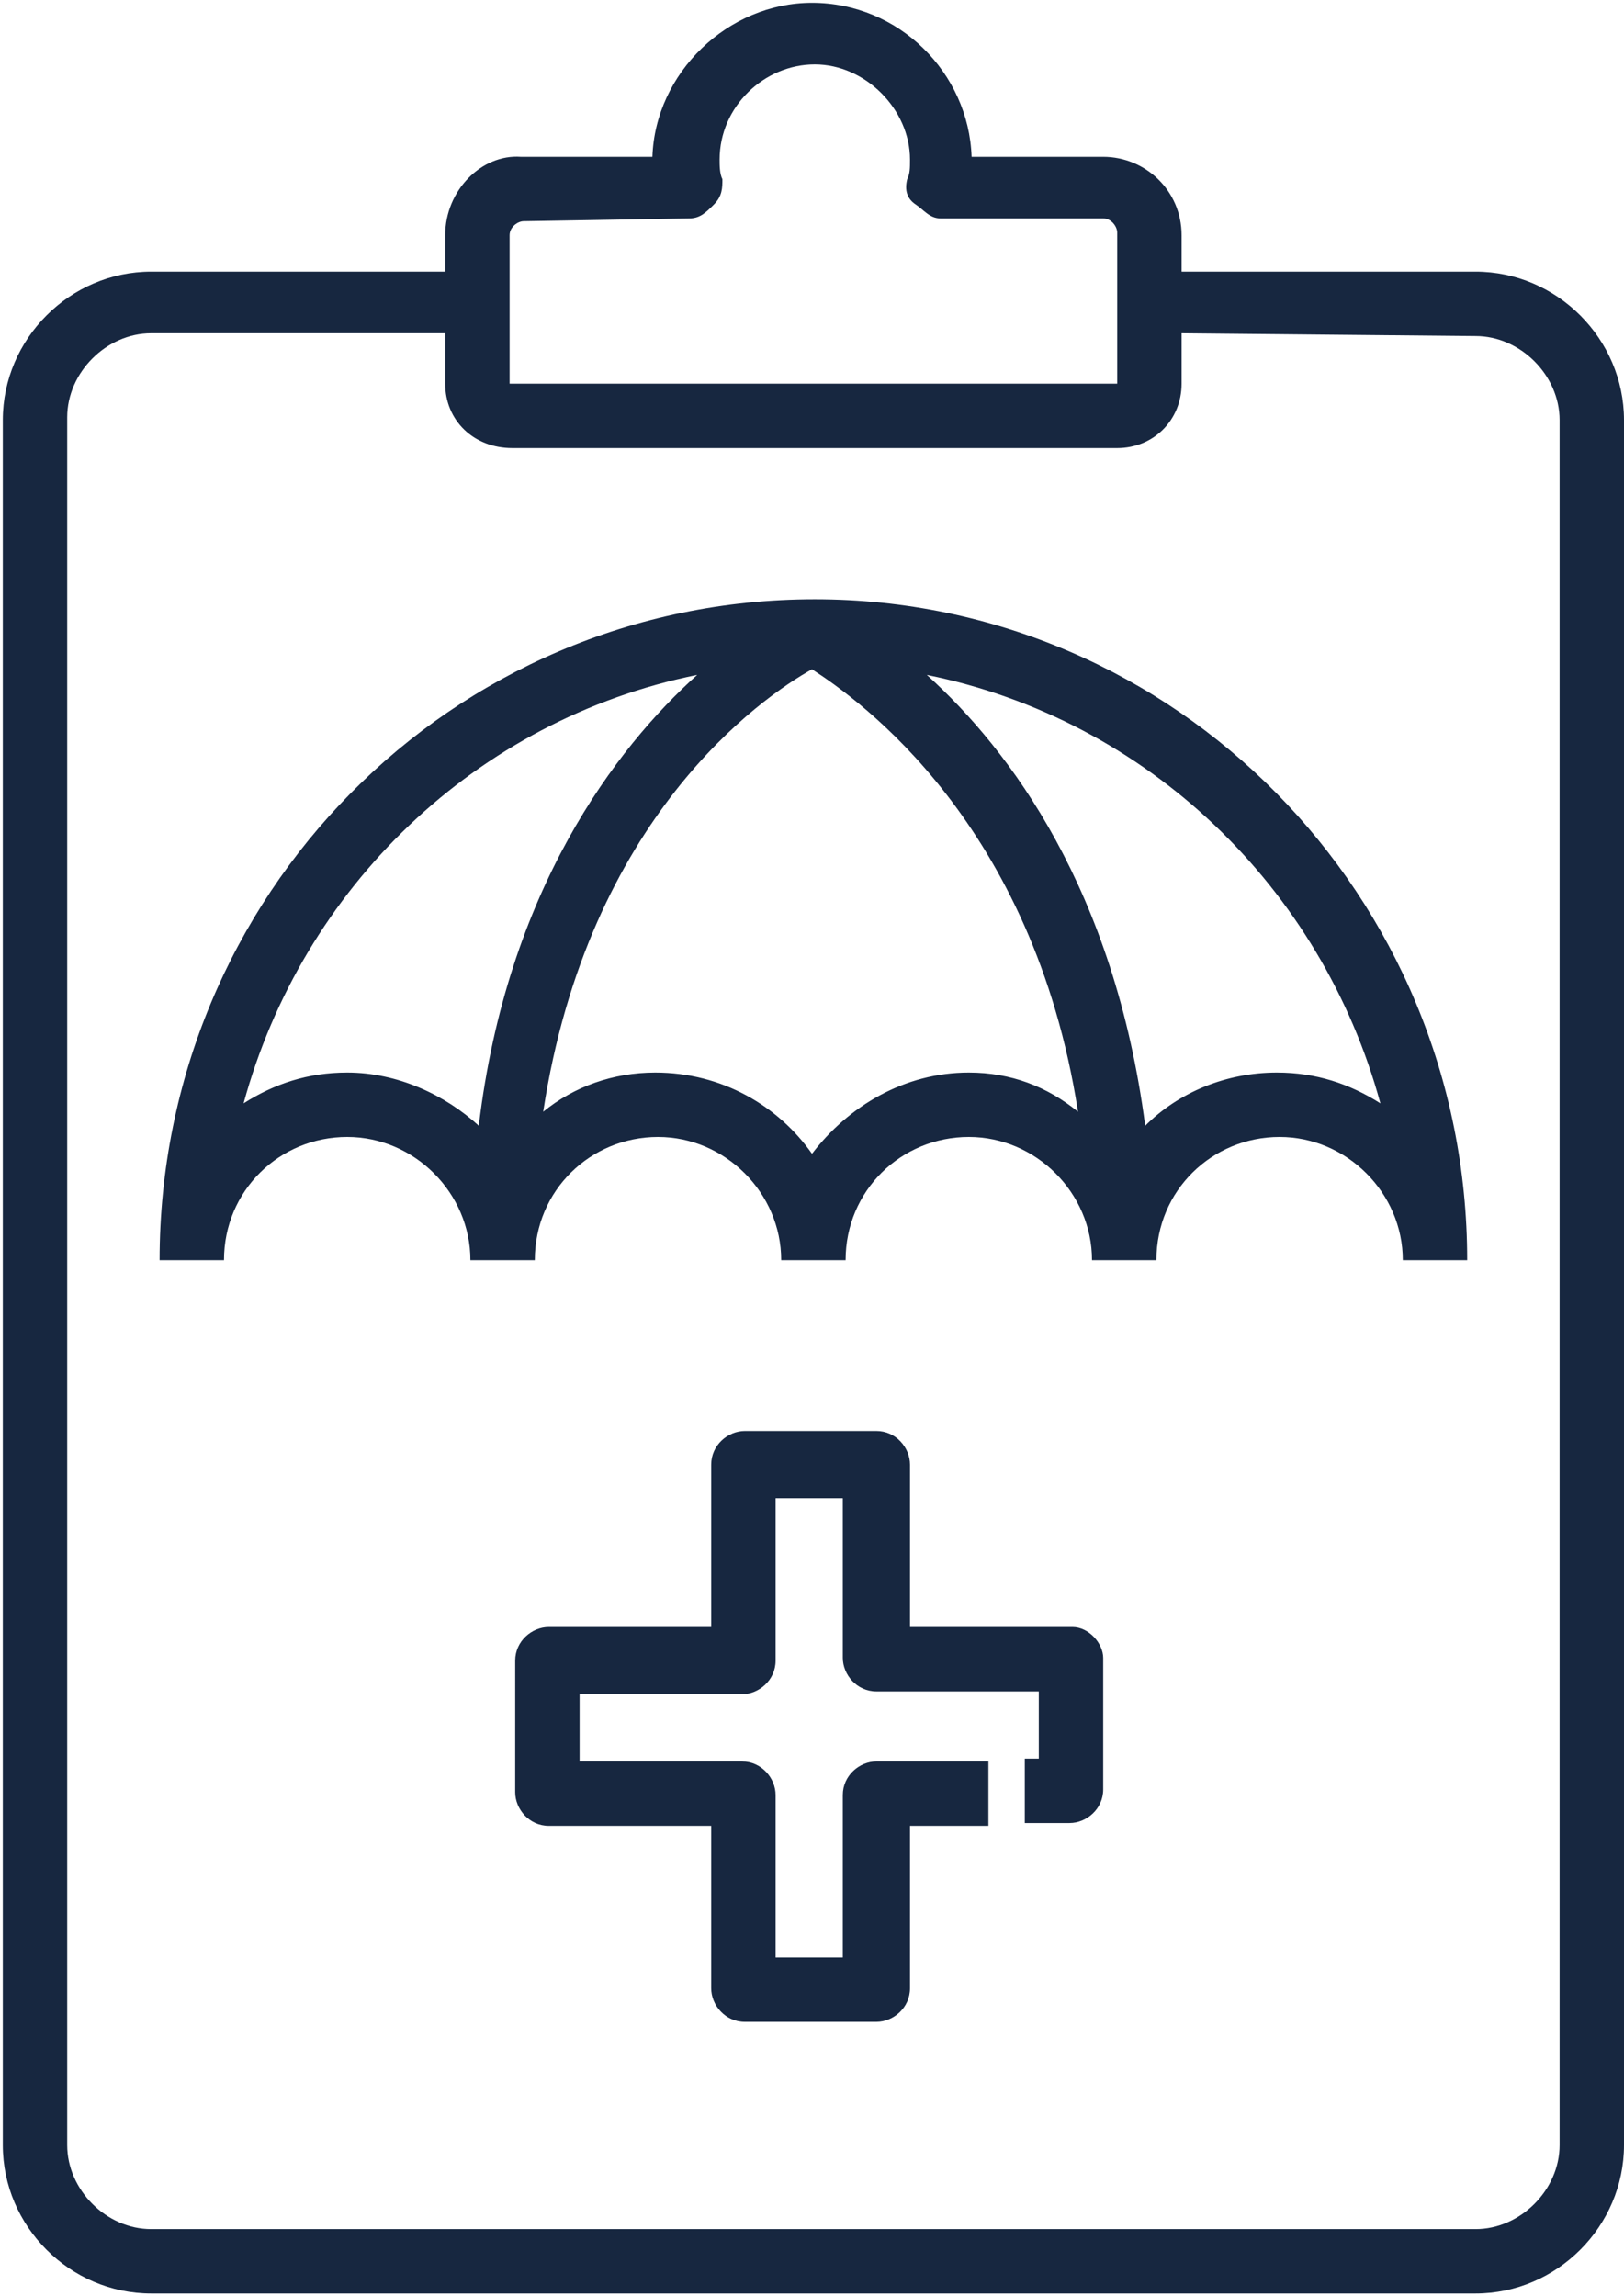
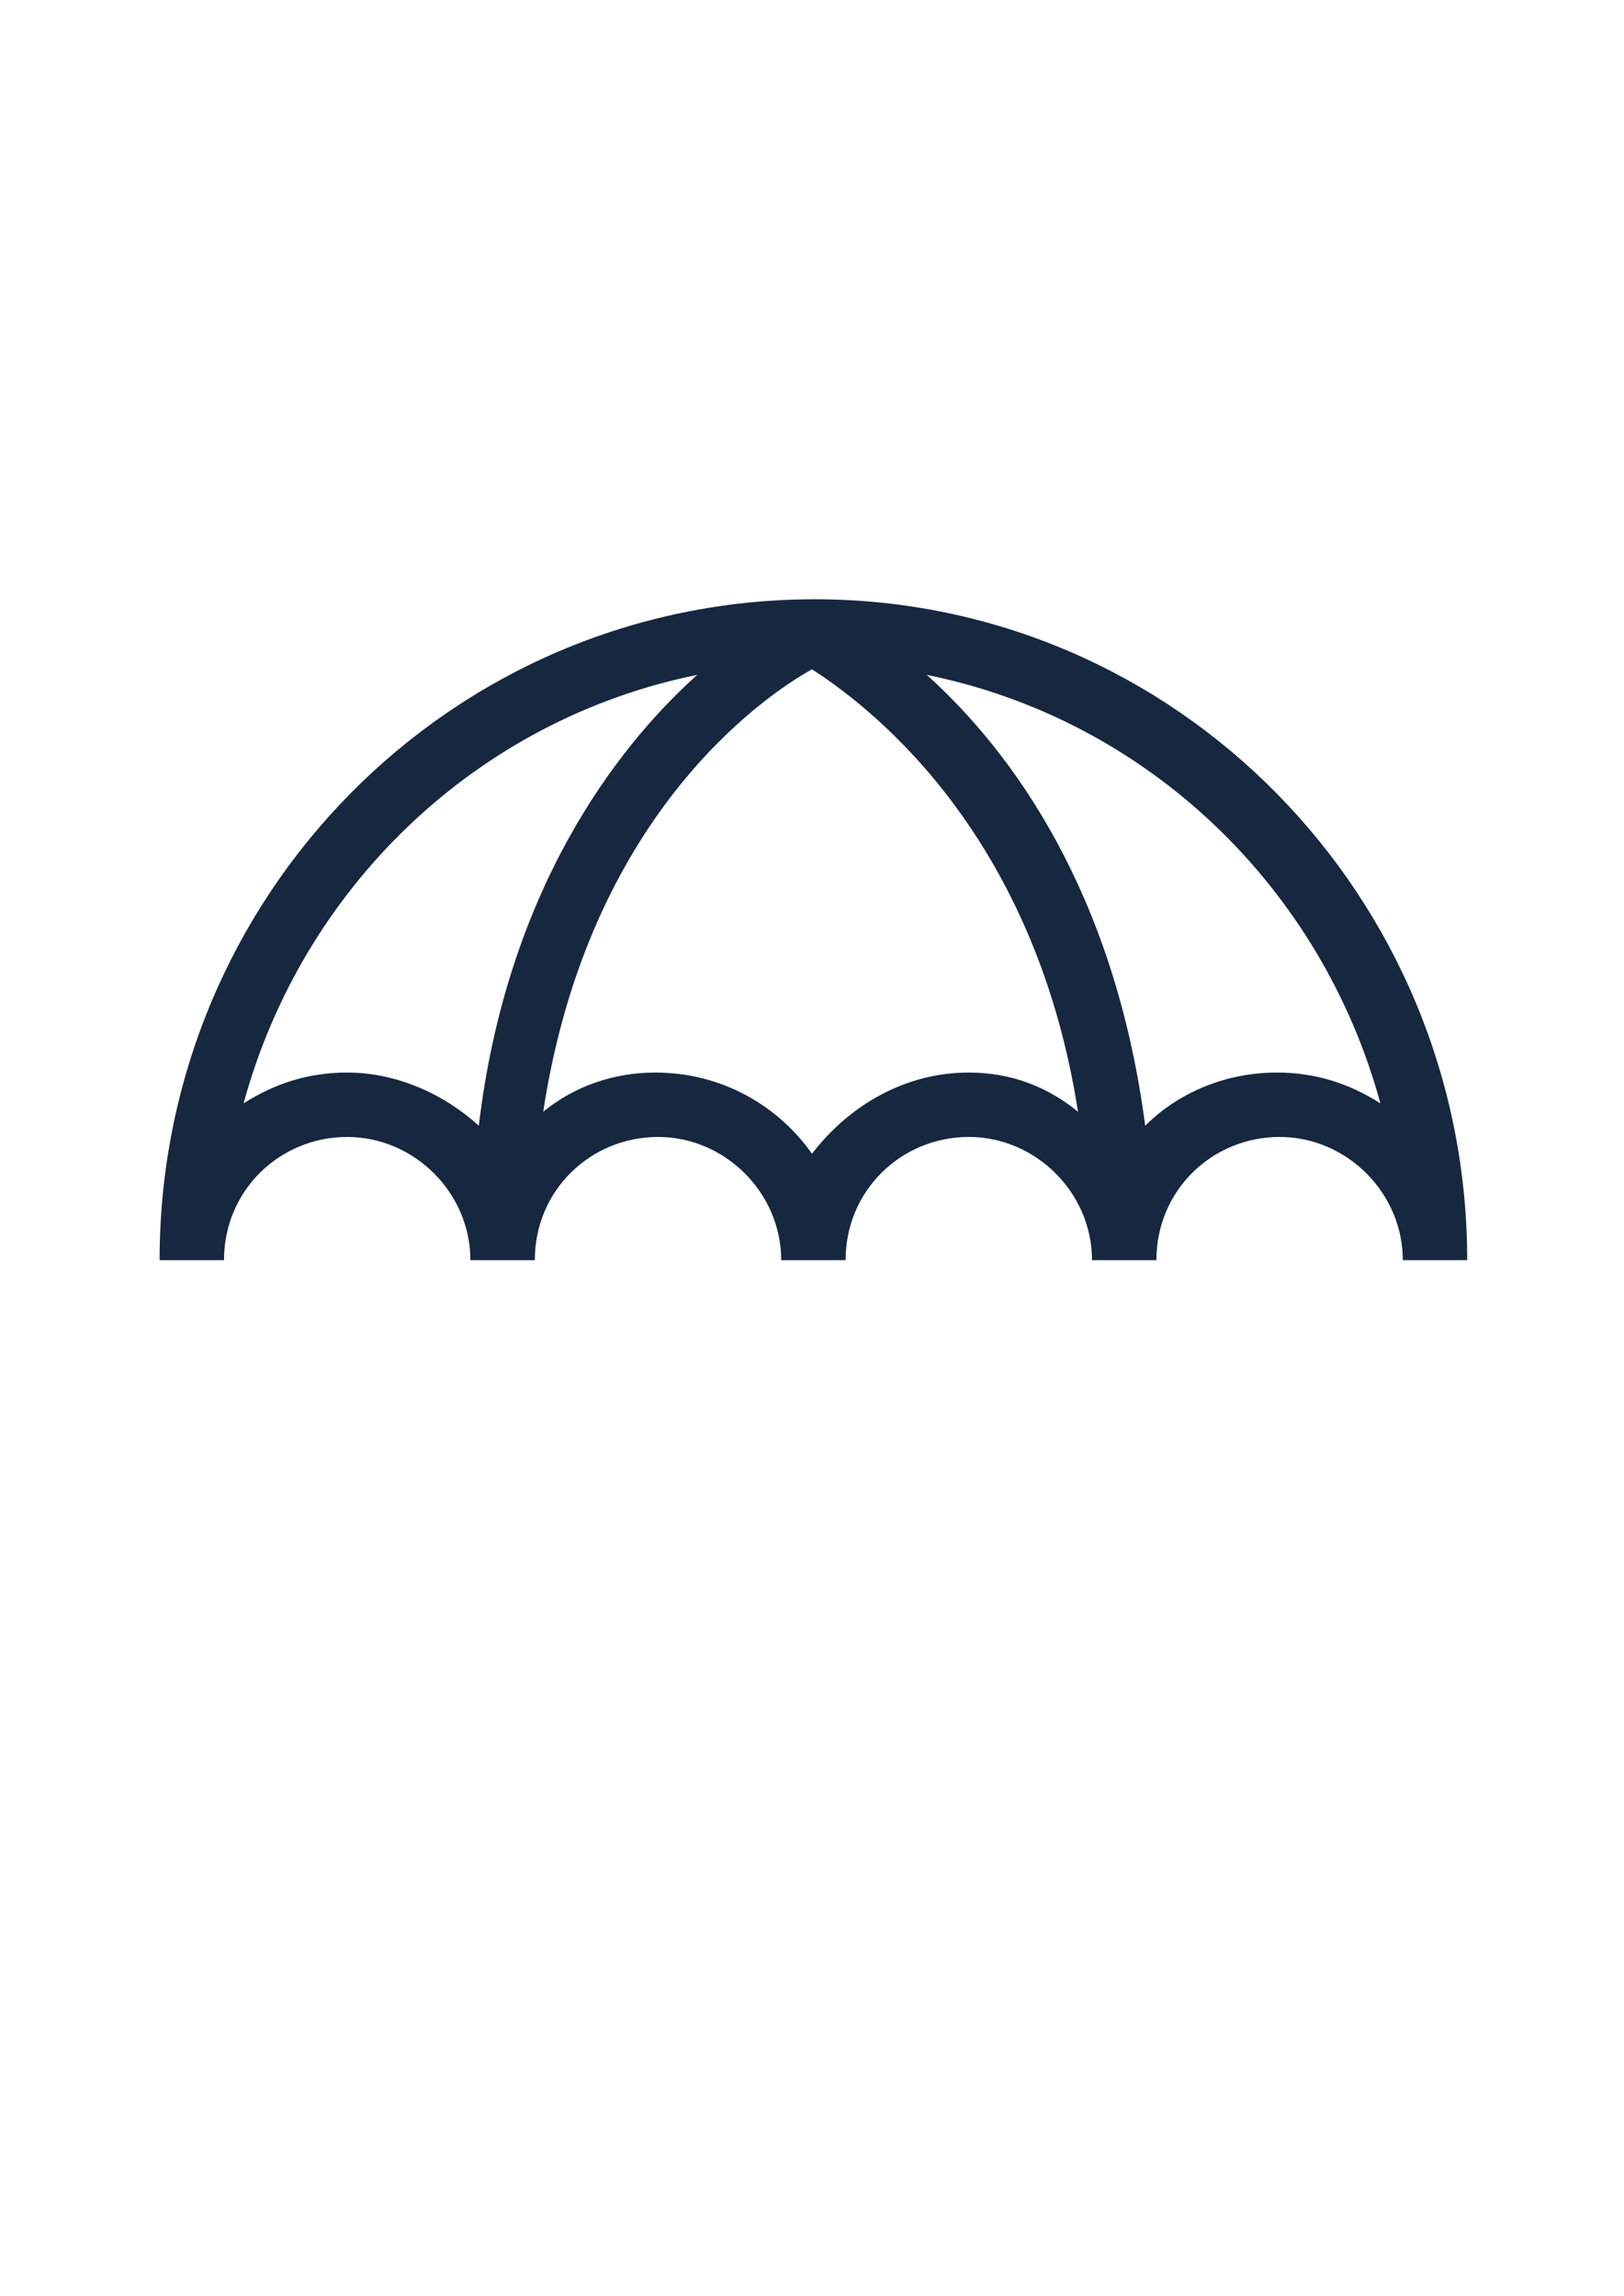
<svg xmlns="http://www.w3.org/2000/svg" version="1.1" id="Layer_1" x="0px" y="0px" viewBox="0 0 58 82" style="enable-background:new 0 0 58 82;" xml:space="preserve">
  <style type="text/css">
	.st0{fill:#172740;}
</style>
  <g>
-     <path class="st0" d="M38.3,58.1h-5.8v-5.8c0-0.6-0.5-1.2-1.2-1.2h-4.7c-0.6,0-1.2,0.5-1.2,1.2v5.8h-5.8c-0.6,0-1.2,0.5-1.2,1.2V64   c0,0.6,0.5,1.2,1.2,1.2h5.8v5.8c0,0.6,0.5,1.2,1.2,1.2h4.7c0.6,0,1.2-0.5,1.2-1.2v-5.8h2.8v-2.3h-4c-0.6,0-1.2,0.5-1.2,1.2v5.8   h-2.4v-5.8c0-0.6-0.5-1.2-1.2-1.2h-5.8v-2.4h5.8c0.6,0,1.2-0.5,1.2-1.2v-5.8h2.4v5.7c0,0.6,0.5,1.2,1.2,1.2h5.8v2.4h-0.5v2.3h1.6   c0.6,0,1.2-0.5,1.2-1.2v-4.7C39.4,58.7,38.9,58.1,38.3,58.1L38.3,58.1z" />
    <path class="st0" d="M5.7,45H8c0-2.5,2-4.4,4.4-4.4s4.4,2,4.4,4.4h2.3c0-2.5,2-4.4,4.4-4.4s4.4,2,4.4,4.4h2.3c0-2.5,2-4.4,4.4-4.4   c2.4,0,4.4,2,4.4,4.4h2.3c0-2.5,2-4.4,4.4-4.4c2.4,0,4.4,2,4.4,4.4h2.3c0-13-10.4-23.6-23.3-23.6C16.1,21.4,5.7,32,5.7,45L5.7,45z    M12.4,38.3c-1.4,0-2.6,0.4-3.7,1.1c2.1-7.7,8.3-13.7,16.2-15.3c-2.9,2.6-6.8,7.7-7.8,16.1C15.9,39.1,14.2,38.3,12.4,38.3   L12.4,38.3z M34.6,38.3c-2.3,0-4.3,1.2-5.6,2.9c-1.2-1.7-3.2-2.9-5.6-2.9c-1.5,0-2.9,0.5-4,1.4c1.6-10.5,7.8-14.8,9.6-15.8   c1.7,1.1,7.9,5.5,9.5,15.8C37.4,38.8,36.1,38.3,34.6,38.3z M49.3,39.4c-1.1-0.7-2.3-1.1-3.7-1.1c-1.8,0-3.5,0.7-4.7,1.9   c-1.1-8.4-4.8-13.4-7.8-16.1C41,25.7,47.2,31.7,49.3,39.4L49.3,39.4z" />
-     <path class="st0" d="M15.9,8.4v1.3H5.4c-2.9,0-5.3,2.4-5.3,5.3v61.6c0,2.9,2.4,5.3,5.3,5.3h47.3c2.9,0,5.3-2.4,5.3-5.3l0-61.6   c0-2.9-2.4-5.3-5.3-5.3H42.2V8.4c0-1.6-1.3-2.8-2.8-2.8h-4.7c-0.1-3-2.6-5.5-5.7-5.5c-3,0-5.6,2.5-5.7,5.5h-4.7   C17.2,5.5,15.9,6.8,15.9,8.4L15.9,8.4z M52.7,12c1.6,0,3,1.4,3,3l0,61.6c0,1.6-1.4,3-3,3l-47.3,0c-1.6,0-3-1.4-3-3V14.9   c0-1.6,1.4-3,3-3h10.5v1.8c0,1.3,1,2.3,2.4,2.3h21.6c1.3,0,2.3-1,2.3-2.3v-1.8L52.7,12L52.7,12z M24.6,7.8c0.4,0,0.6-0.2,0.9-0.5   c0.3-0.3,0.3-0.6,0.3-0.9c-0.1-0.2-0.1-0.5-0.1-0.7c0-1.9,1.6-3.4,3.4-3.4s3.4,1.6,3.4,3.4c0,0.3,0,0.5-0.1,0.7   c-0.1,0.4,0,0.7,0.3,0.9c0.3,0.2,0.5,0.5,0.9,0.5h5.8c0.3,0,0.5,0.3,0.5,0.5v5.4H18.2l0-2.9V8.4c0-0.3,0.3-0.5,0.5-0.5L24.6,7.8z" />
  </g>
</svg>